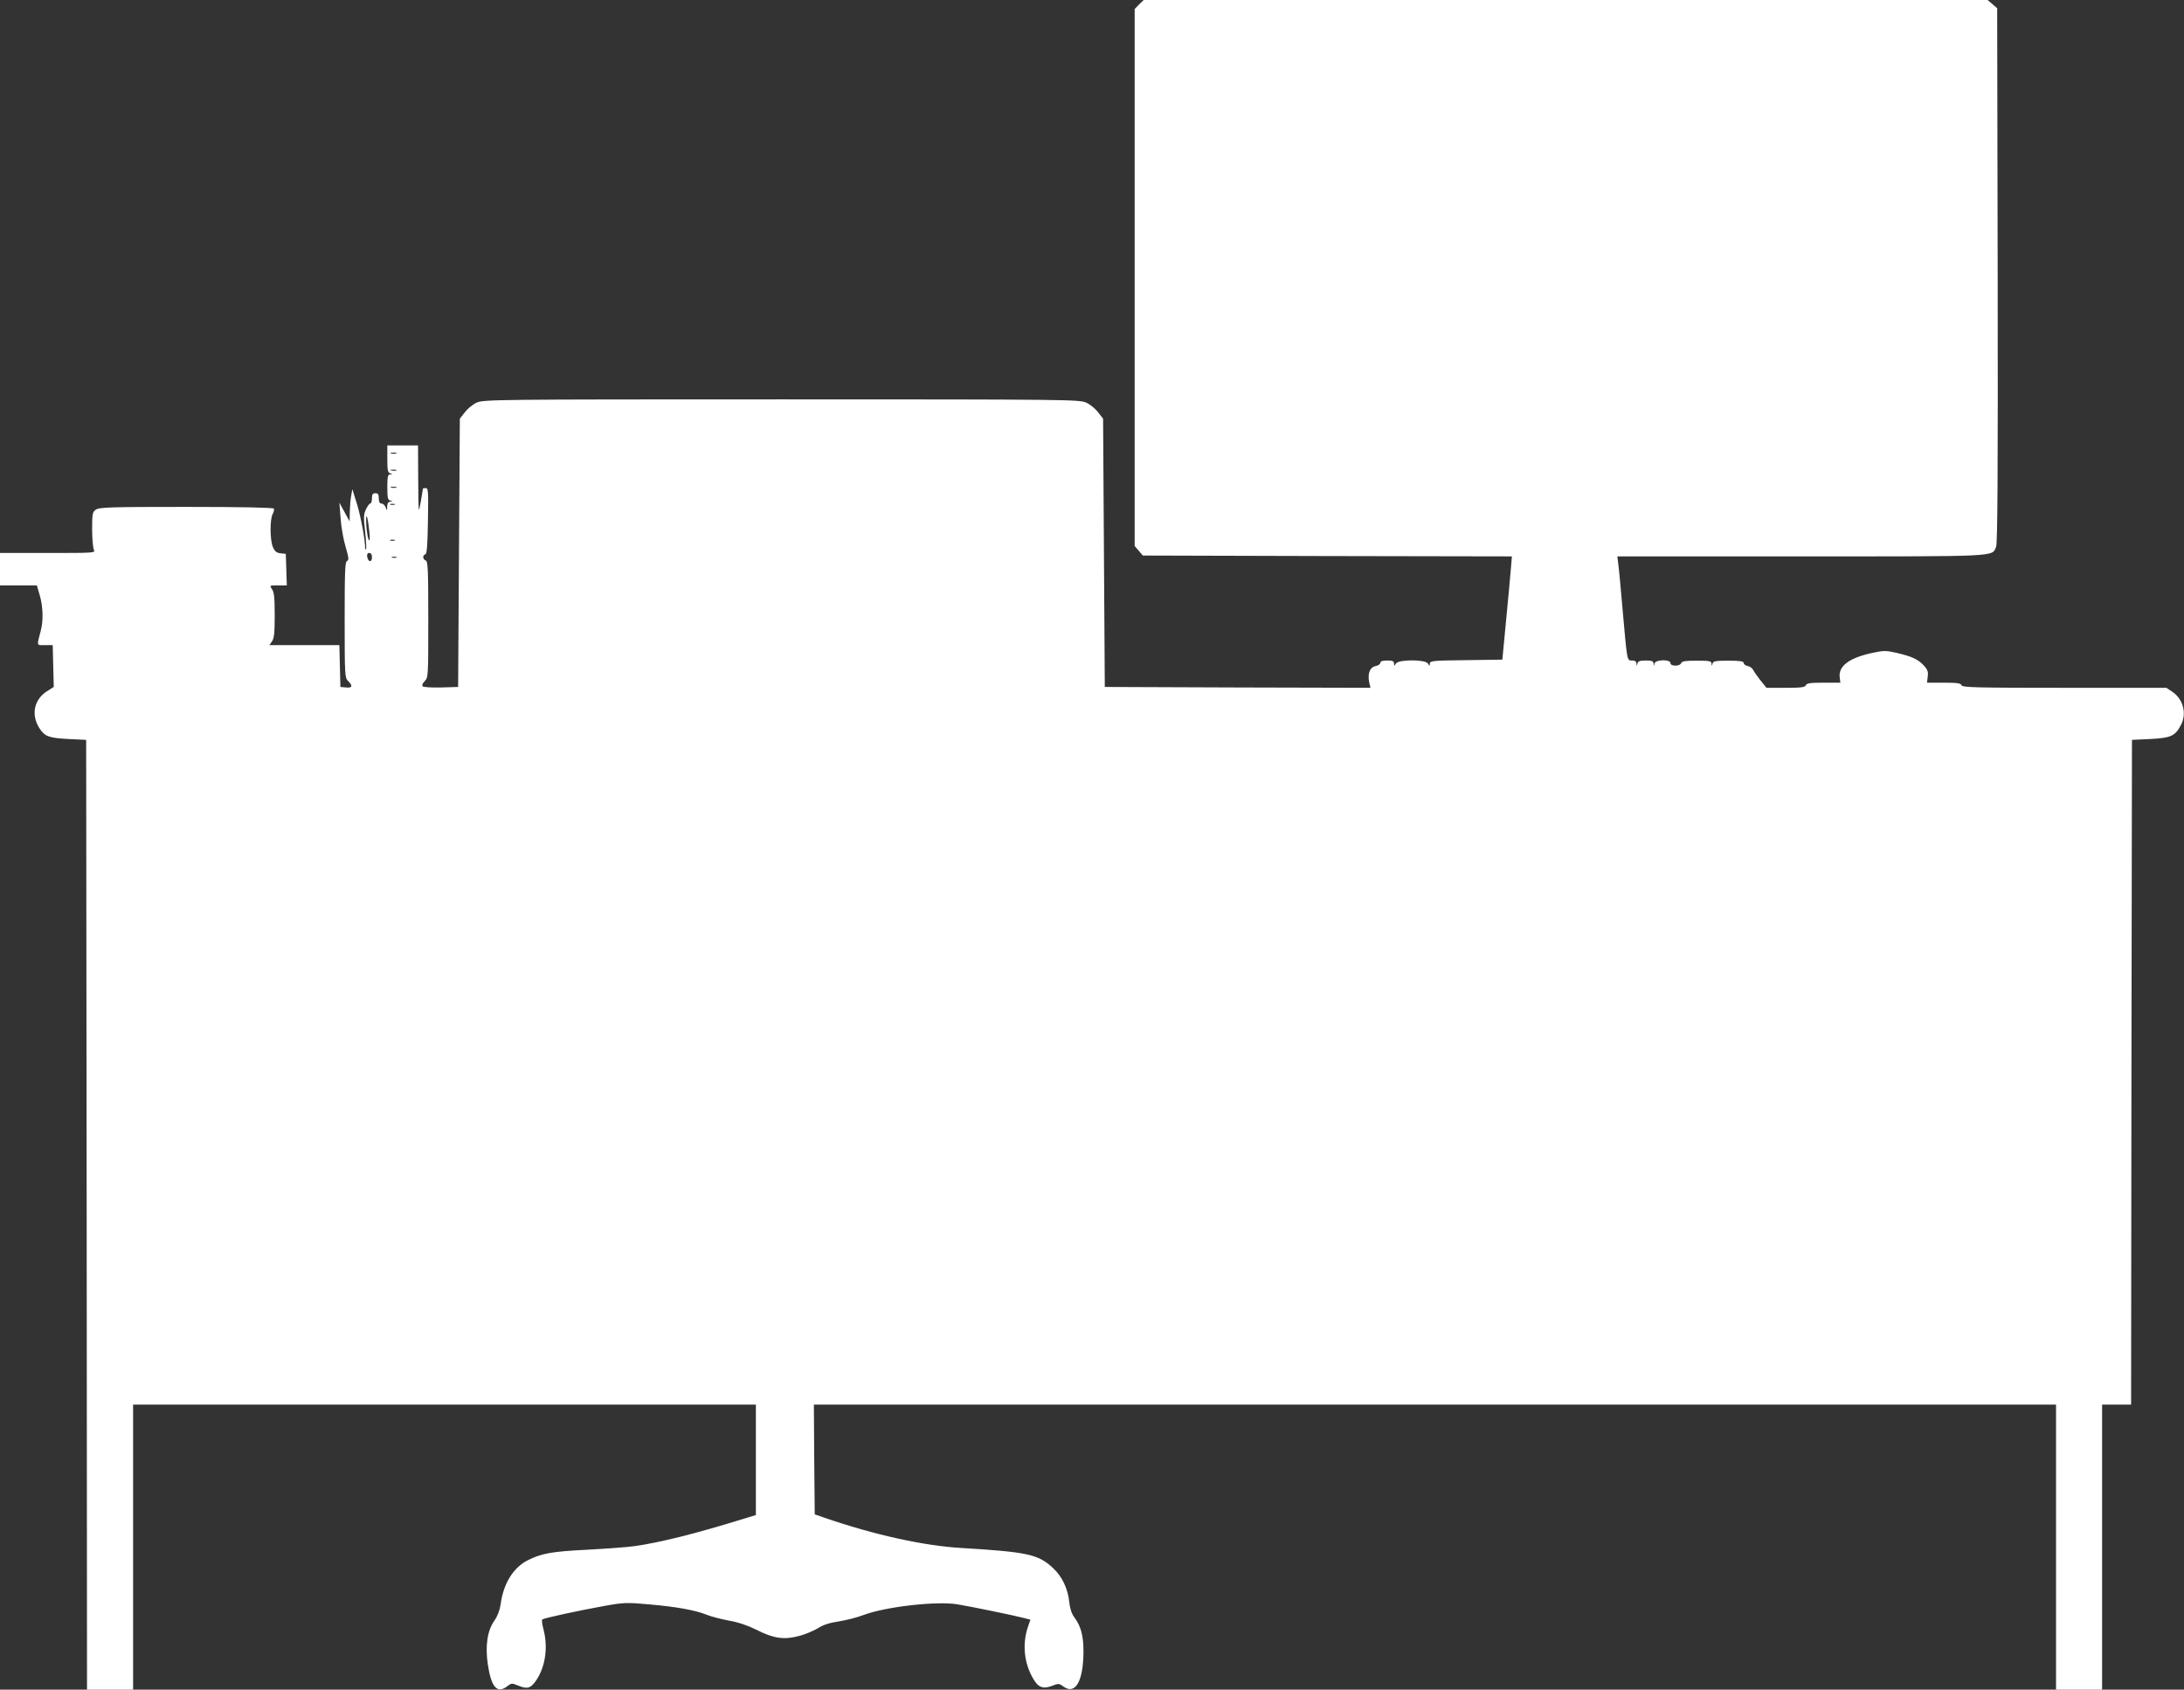
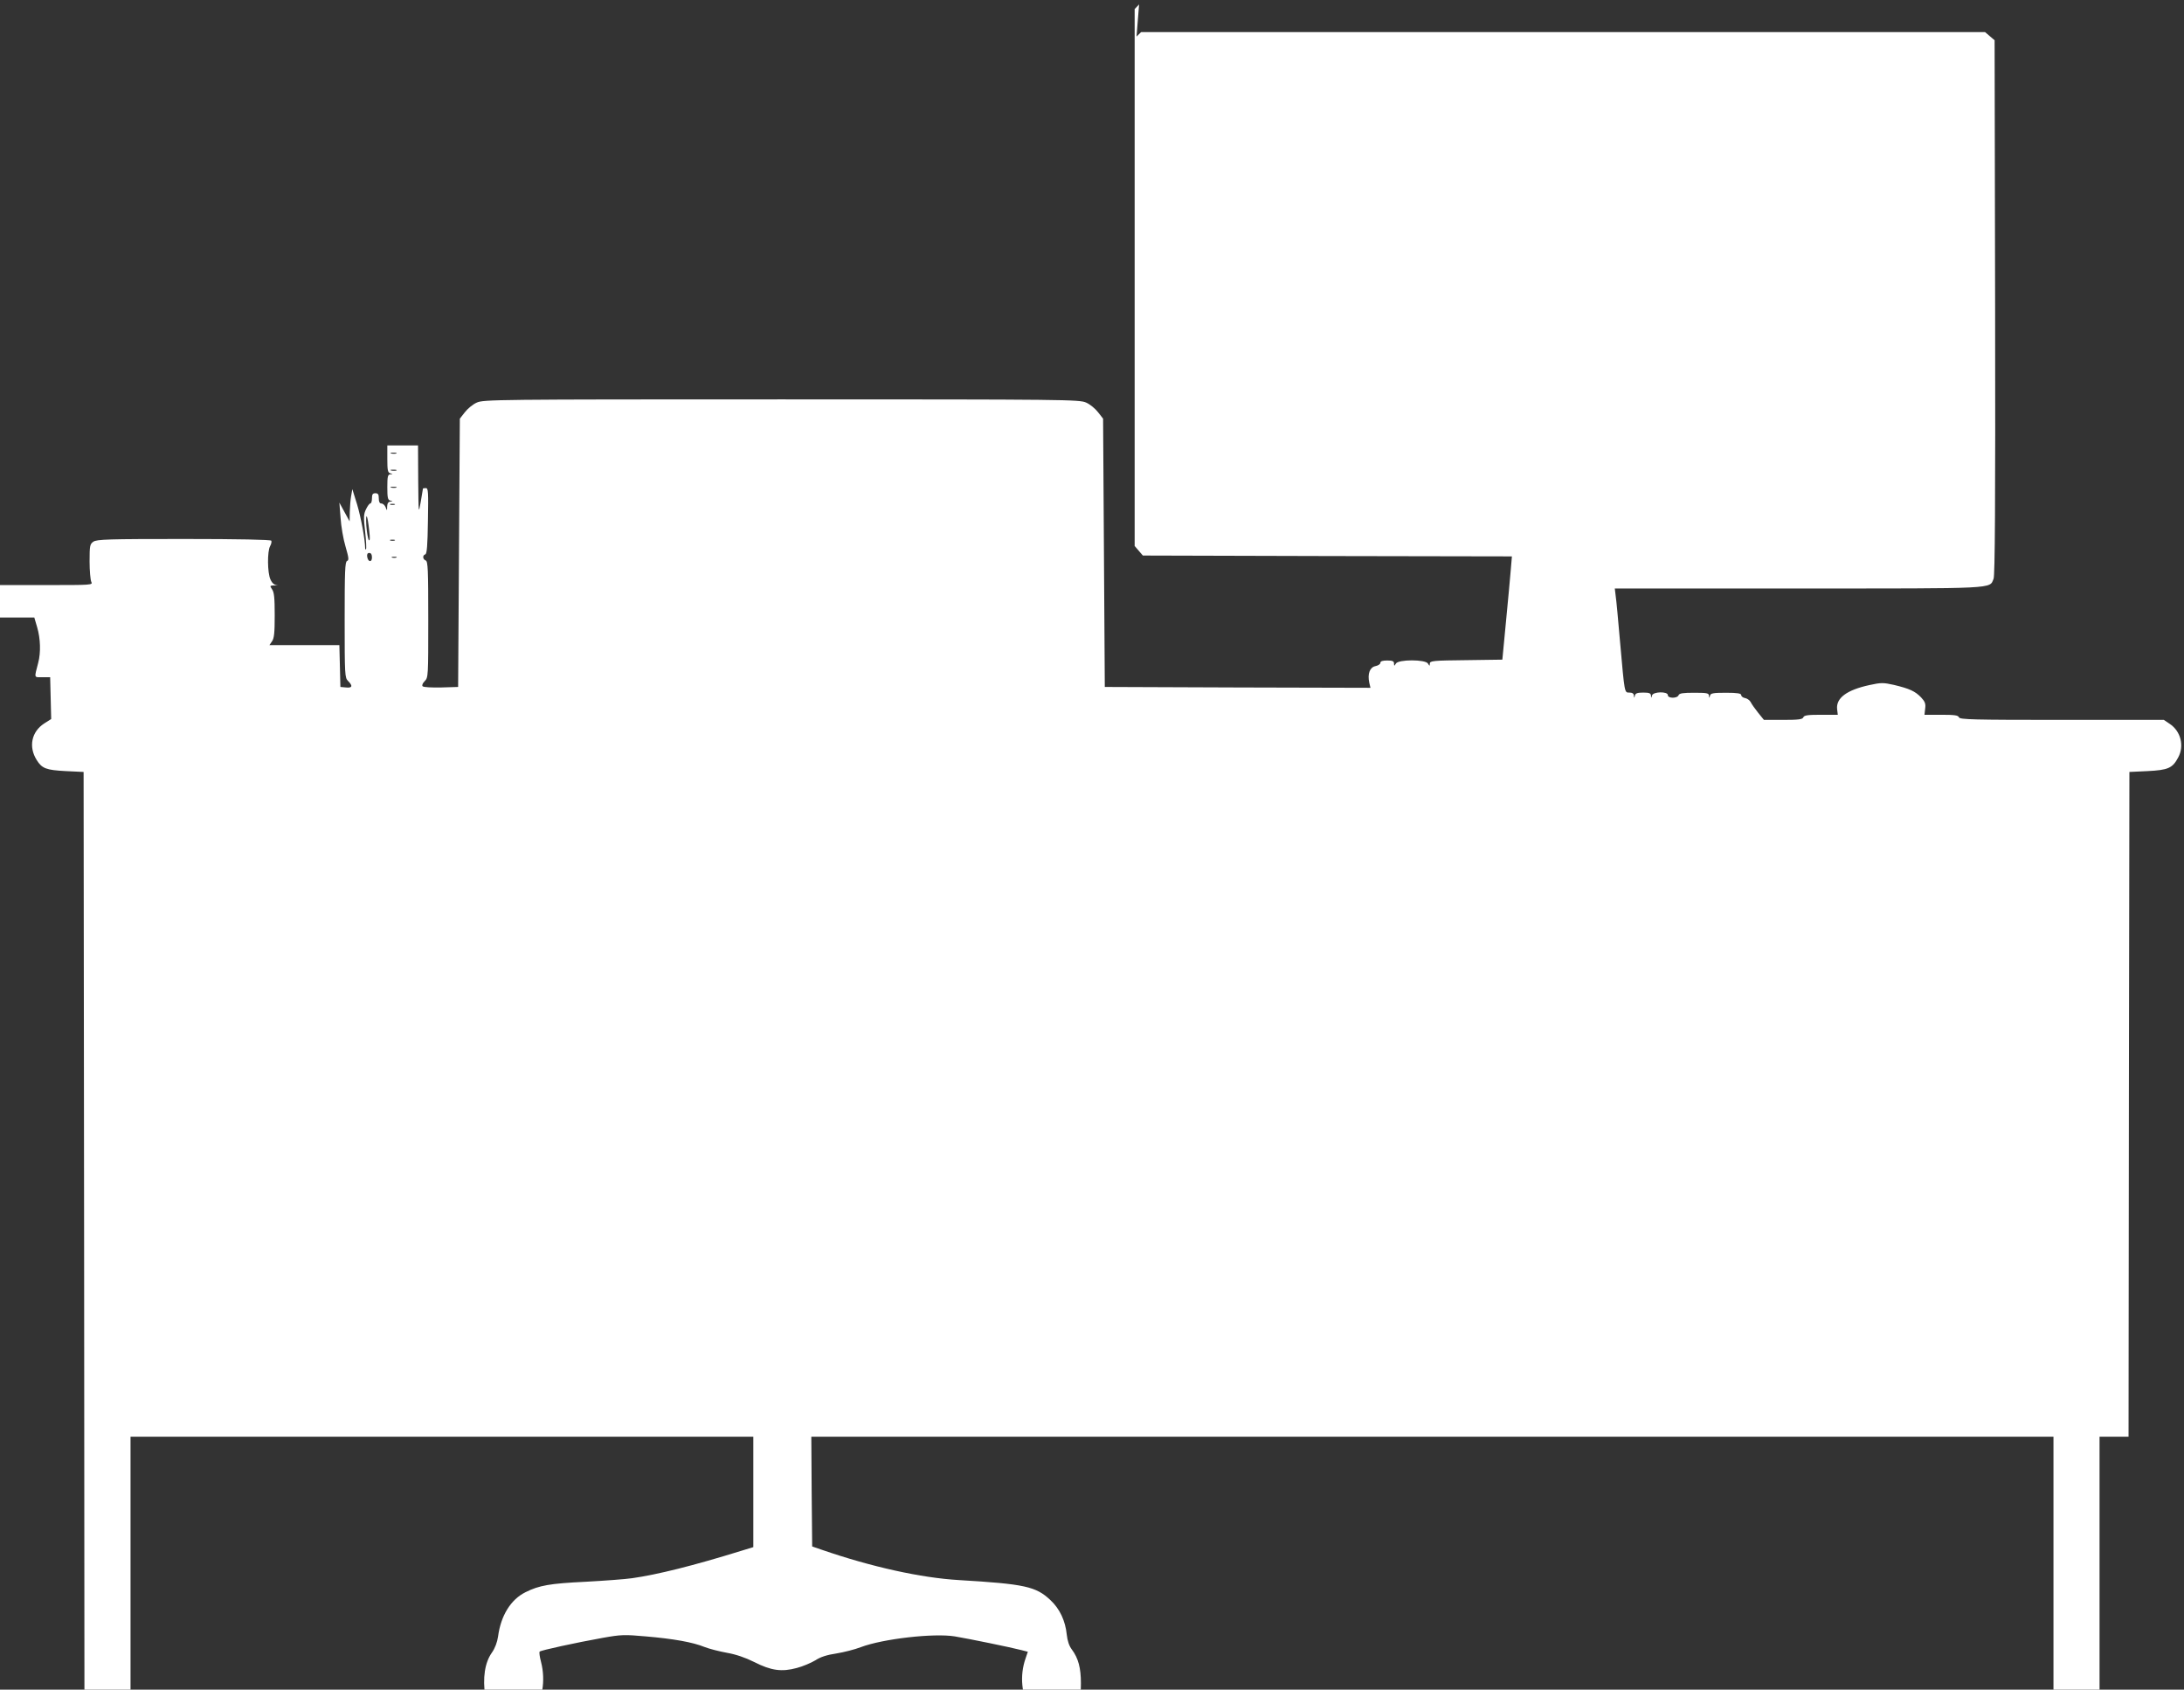
<svg xmlns="http://www.w3.org/2000/svg" version="1.0" width="1280pt" height="990pt" viewBox="0 0 1280 990" preserveAspectRatio="xMidYMid meet">
  <rect x="0" y="0" width="1280" height="990" fill="#333333" stroke="none" />
  <g transform="translate(0,990) scale(0.1,-0.1)" fill="#ffffff" stroke="none">
-     <path d="M6676 9874 l-26 -27 0 -1573 0 -1573 24 -28 24 -28 1082 -3 1081 -2 -7 -83 c-4 -45 -16 -181 -28 -302 l-21 -220 -212 -3 c-194 -2 -213 -4 -213 -20 -1 -16 -1 -16 -11 0 -14 25 -174 25 -188 0 -10 -16 -10 -16 -11 1 0 13 -9 17 -40 17 -27 0 -40 -4 -40 -14 0 -7 -13 -16 -29 -19 -33 -7 -47 -45 -36 -97 l7 -30 -779 2 -778 3 -5 786 -5 786 -29 37 c-16 21 -47 47 -70 57 -40 18 -103 19 -1786 19 -1683 0 -1746 -1 -1786 -19 -23 -10 -54 -36 -70 -57 l-29 -37 -5 -786 -5 -786 -99 -3 c-55 -1 -103 1 -109 7 -5 5 -1 17 12 30 21 21 21 29 21 361 0 294 -2 341 -15 346 -18 7 -20 31 -2 36 9 4 13 54 15 196 3 170 2 192 -12 192 -9 0 -16 -1 -17 -2 0 -2 -6 -37 -13 -78 -13 -74 -13 -73 -15 128 l-1 202 -90 0 -90 0 0 -79 c0 -67 3 -80 17 -84 17 -4 17 -5 1 -6 -15 -1 -18 -12 -18 -75 0 -63 3 -75 17 -79 17 -4 17 -5 1 -6 -12 -1 -18 -10 -19 -28 0 -27 -1 -27 -9 -5 -5 12 -16 22 -25 22 -10 0 -15 10 -15 30 0 23 -4 30 -20 30 -16 0 -20 -7 -20 -30 0 -16 -4 -30 -10 -30 -5 0 -16 -15 -25 -34 -14 -29 -15 -47 -5 -131 6 -54 8 -100 5 -103 -3 -3 -5 0 -5 6 0 49 -25 183 -47 256 l-28 90 -7 -40 c-4 -21 -7 -64 -8 -94 l-1 -55 -30 55 -30 55 7 -89 c3 -49 16 -125 29 -168 19 -66 21 -80 9 -85 -12 -4 -14 -62 -14 -344 0 -326 1 -340 20 -359 29 -29 25 -42 -12 -38 l-33 3 -3 123 -3 122 -205 0 -205 0 15 22 c13 18 16 51 16 153 0 102 -3 135 -16 153 -15 22 -15 22 36 22 l51 0 -3 93 -3 92 -30 3 c-23 2 -34 11 -45 35 -18 39 -19 164 -2 195 7 12 10 27 7 32 -4 6 -193 10 -513 10 -443 0 -510 -2 -530 -16 -20 -14 -22 -23 -22 -115 0 -55 5 -109 10 -120 10 -19 4 -19 -270 -19 l-280 0 0 -95 0 -95 108 0 108 0 17 -58 c19 -65 22 -147 6 -207 -24 -93 -26 -85 25 -85 l45 0 3 -122 3 -123 -41 -26 c-74 -48 -93 -136 -44 -214 31 -50 56 -59 170 -65 l105 -5 3 -2782 2 -2783 135 0 135 0 0 835 0 835 1825 0 1825 0 0 -323 0 -324 -72 -22 c-281 -87 -490 -139 -638 -160 -41 -6 -165 -15 -275 -21 -207 -10 -270 -21 -350 -61 -87 -43 -145 -138 -161 -260 -5 -34 -18 -68 -36 -94 -42 -59 -55 -148 -39 -257 20 -134 55 -174 114 -128 23 18 27 19 61 5 53 -22 72 -19 101 19 59 78 79 197 51 306 -8 30 -12 58 -8 61 9 8 211 52 367 80 111 20 130 20 255 9 163 -14 275 -34 344 -62 28 -11 87 -26 131 -34 52 -9 108 -28 160 -54 100 -51 162 -59 250 -35 35 9 84 30 109 45 30 20 69 32 123 40 43 7 107 23 143 37 130 49 428 83 551 63 84 -14 332 -65 389 -80 l39 -10 -13 -38 c-36 -102 -25 -216 30 -309 29 -51 59 -61 112 -40 35 14 39 14 65 -5 70 -51 117 33 117 208 0 89 -15 146 -53 197 -16 21 -26 51 -30 88 -8 80 -41 151 -96 202 -85 80 -151 94 -536 117 -222 13 -512 77 -805 178 l-55 19 -3 321 -2 322 3640 0 3640 0 0 -835 0 -835 135 0 135 0 0 835 0 835 85 0 85 0 2 1948 3 1947 107 5 c119 6 146 17 179 80 37 68 15 154 -50 197 l-34 23 -597 0 c-522 0 -599 2 -604 15 -4 12 -26 15 -104 15 l-98 0 4 36 c4 29 -1 41 -24 66 -35 36 -67 51 -159 73 -63 14 -75 14 -144 -1 -133 -29 -196 -76 -189 -141 l4 -33 -98 0 c-78 0 -100 -3 -104 -15 -5 -12 -28 -15 -118 -15 l-113 0 -34 42 c-19 24 -39 52 -44 63 -6 11 -21 21 -33 23 -12 2 -22 10 -22 17 0 10 -21 14 -89 14 -76 0 -91 -3 -94 -17 -4 -16 -5 -16 -6 0 -1 15 -13 17 -87 17 -65 0 -86 -3 -91 -14 -7 -20 -63 -20 -63 0 0 23 -87 21 -93 -2 -4 -17 -5 -17 -6 0 -1 13 -10 17 -45 17 -34 0 -46 -4 -49 -17 -4 -17 -5 -17 -6 0 -1 11 -9 17 -26 17 -30 0 -28 -8 -55 295 -11 127 -22 249 -26 273 l-5 42 1076 0 c1175 0 1119 -3 1144 57 8 21 11 428 9 1591 l-3 1564 -28 24 -28 24 -2473 0 -2473 0 -27 -26z m-4353 -2631 c-7 -2 -21 -2 -30 0 -10 3 -4 5 12 5 17 0 24 -2 18 -5z m0 -100 c-7 -2 -21 -2 -30 0 -10 3 -4 5 12 5 17 0 24 -2 18 -5z m0 -100 c-7 -2 -21 -2 -30 0 -10 3 -4 5 12 5 17 0 24 -2 18 -5z m-10 -100 c-7 -2 -19 -2 -25 0 -7 3 -2 5 12 5 14 0 19 -2 13 -5z m-149 -153 c5 -41 4 -61 -2 -55 -5 6 -12 44 -15 85 -5 87 7 66 17 -30z m149 -57 c-7 -2 -19 -2 -25 0 -7 3 -2 5 12 5 14 0 19 -2 13 -5z m-133 -99 c0 -31 -23 -28 -28 4 -2 15 2 22 12 22 11 0 16 -9 16 -26z m143 -1 c-7 -2 -19 -2 -25 0 -7 3 -2 5 12 5 14 0 19 -2 13 -5z" />
+     <path d="M6676 9874 l-26 -27 0 -1573 0 -1573 24 -28 24 -28 1082 -3 1081 -2 -7 -83 c-4 -45 -16 -181 -28 -302 l-21 -220 -212 -3 c-194 -2 -213 -4 -213 -20 -1 -16 -1 -16 -11 0 -14 25 -174 25 -188 0 -10 -16 -10 -16 -11 1 0 13 -9 17 -40 17 -27 0 -40 -4 -40 -14 0 -7 -13 -16 -29 -19 -33 -7 -47 -45 -36 -97 l7 -30 -779 2 -778 3 -5 786 -5 786 -29 37 c-16 21 -47 47 -70 57 -40 18 -103 19 -1786 19 -1683 0 -1746 -1 -1786 -19 -23 -10 -54 -36 -70 -57 l-29 -37 -5 -786 -5 -786 -99 -3 c-55 -1 -103 1 -109 7 -5 5 -1 17 12 30 21 21 21 29 21 361 0 294 -2 341 -15 346 -18 7 -20 31 -2 36 9 4 13 54 15 196 3 170 2 192 -12 192 -9 0 -16 -1 -17 -2 0 -2 -6 -37 -13 -78 -13 -74 -13 -73 -15 128 l-1 202 -90 0 -90 0 0 -79 c0 -67 3 -80 17 -84 17 -4 17 -5 1 -6 -15 -1 -18 -12 -18 -75 0 -63 3 -75 17 -79 17 -4 17 -5 1 -6 -12 -1 -18 -10 -19 -28 0 -27 -1 -27 -9 -5 -5 12 -16 22 -25 22 -10 0 -15 10 -15 30 0 23 -4 30 -20 30 -16 0 -20 -7 -20 -30 0 -16 -4 -30 -10 -30 -5 0 -16 -15 -25 -34 -14 -29 -15 -47 -5 -131 6 -54 8 -100 5 -103 -3 -3 -5 0 -5 6 0 49 -25 183 -47 256 l-28 90 -7 -40 c-4 -21 -7 -64 -8 -94 l-1 -55 -30 55 -30 55 7 -89 c3 -49 16 -125 29 -168 19 -66 21 -80 9 -85 -12 -4 -14 -62 -14 -344 0 -326 1 -340 20 -359 29 -29 25 -42 -12 -38 l-33 3 -3 123 -3 122 -205 0 -205 0 15 22 c13 18 16 51 16 153 0 102 -3 135 -16 153 -15 22 -15 22 36 22 c-23 2 -34 11 -45 35 -18 39 -19 164 -2 195 7 12 10 27 7 32 -4 6 -193 10 -513 10 -443 0 -510 -2 -530 -16 -20 -14 -22 -23 -22 -115 0 -55 5 -109 10 -120 10 -19 4 -19 -270 -19 l-280 0 0 -95 0 -95 108 0 108 0 17 -58 c19 -65 22 -147 6 -207 -24 -93 -26 -85 25 -85 l45 0 3 -122 3 -123 -41 -26 c-74 -48 -93 -136 -44 -214 31 -50 56 -59 170 -65 l105 -5 3 -2782 2 -2783 135 0 135 0 0 835 0 835 1825 0 1825 0 0 -323 0 -324 -72 -22 c-281 -87 -490 -139 -638 -160 -41 -6 -165 -15 -275 -21 -207 -10 -270 -21 -350 -61 -87 -43 -145 -138 -161 -260 -5 -34 -18 -68 -36 -94 -42 -59 -55 -148 -39 -257 20 -134 55 -174 114 -128 23 18 27 19 61 5 53 -22 72 -19 101 19 59 78 79 197 51 306 -8 30 -12 58 -8 61 9 8 211 52 367 80 111 20 130 20 255 9 163 -14 275 -34 344 -62 28 -11 87 -26 131 -34 52 -9 108 -28 160 -54 100 -51 162 -59 250 -35 35 9 84 30 109 45 30 20 69 32 123 40 43 7 107 23 143 37 130 49 428 83 551 63 84 -14 332 -65 389 -80 l39 -10 -13 -38 c-36 -102 -25 -216 30 -309 29 -51 59 -61 112 -40 35 14 39 14 65 -5 70 -51 117 33 117 208 0 89 -15 146 -53 197 -16 21 -26 51 -30 88 -8 80 -41 151 -96 202 -85 80 -151 94 -536 117 -222 13 -512 77 -805 178 l-55 19 -3 321 -2 322 3640 0 3640 0 0 -835 0 -835 135 0 135 0 0 835 0 835 85 0 85 0 2 1948 3 1947 107 5 c119 6 146 17 179 80 37 68 15 154 -50 197 l-34 23 -597 0 c-522 0 -599 2 -604 15 -4 12 -26 15 -104 15 l-98 0 4 36 c4 29 -1 41 -24 66 -35 36 -67 51 -159 73 -63 14 -75 14 -144 -1 -133 -29 -196 -76 -189 -141 l4 -33 -98 0 c-78 0 -100 -3 -104 -15 -5 -12 -28 -15 -118 -15 l-113 0 -34 42 c-19 24 -39 52 -44 63 -6 11 -21 21 -33 23 -12 2 -22 10 -22 17 0 10 -21 14 -89 14 -76 0 -91 -3 -94 -17 -4 -16 -5 -16 -6 0 -1 15 -13 17 -87 17 -65 0 -86 -3 -91 -14 -7 -20 -63 -20 -63 0 0 23 -87 21 -93 -2 -4 -17 -5 -17 -6 0 -1 13 -10 17 -45 17 -34 0 -46 -4 -49 -17 -4 -17 -5 -17 -6 0 -1 11 -9 17 -26 17 -30 0 -28 -8 -55 295 -11 127 -22 249 -26 273 l-5 42 1076 0 c1175 0 1119 -3 1144 57 8 21 11 428 9 1591 l-3 1564 -28 24 -28 24 -2473 0 -2473 0 -27 -26z m-4353 -2631 c-7 -2 -21 -2 -30 0 -10 3 -4 5 12 5 17 0 24 -2 18 -5z m0 -100 c-7 -2 -21 -2 -30 0 -10 3 -4 5 12 5 17 0 24 -2 18 -5z m0 -100 c-7 -2 -21 -2 -30 0 -10 3 -4 5 12 5 17 0 24 -2 18 -5z m-10 -100 c-7 -2 -19 -2 -25 0 -7 3 -2 5 12 5 14 0 19 -2 13 -5z m-149 -153 c5 -41 4 -61 -2 -55 -5 6 -12 44 -15 85 -5 87 7 66 17 -30z m149 -57 c-7 -2 -19 -2 -25 0 -7 3 -2 5 12 5 14 0 19 -2 13 -5z m-133 -99 c0 -31 -23 -28 -28 4 -2 15 2 22 12 22 11 0 16 -9 16 -26z m143 -1 c-7 -2 -19 -2 -25 0 -7 3 -2 5 12 5 14 0 19 -2 13 -5z" />
  </g>
</svg>